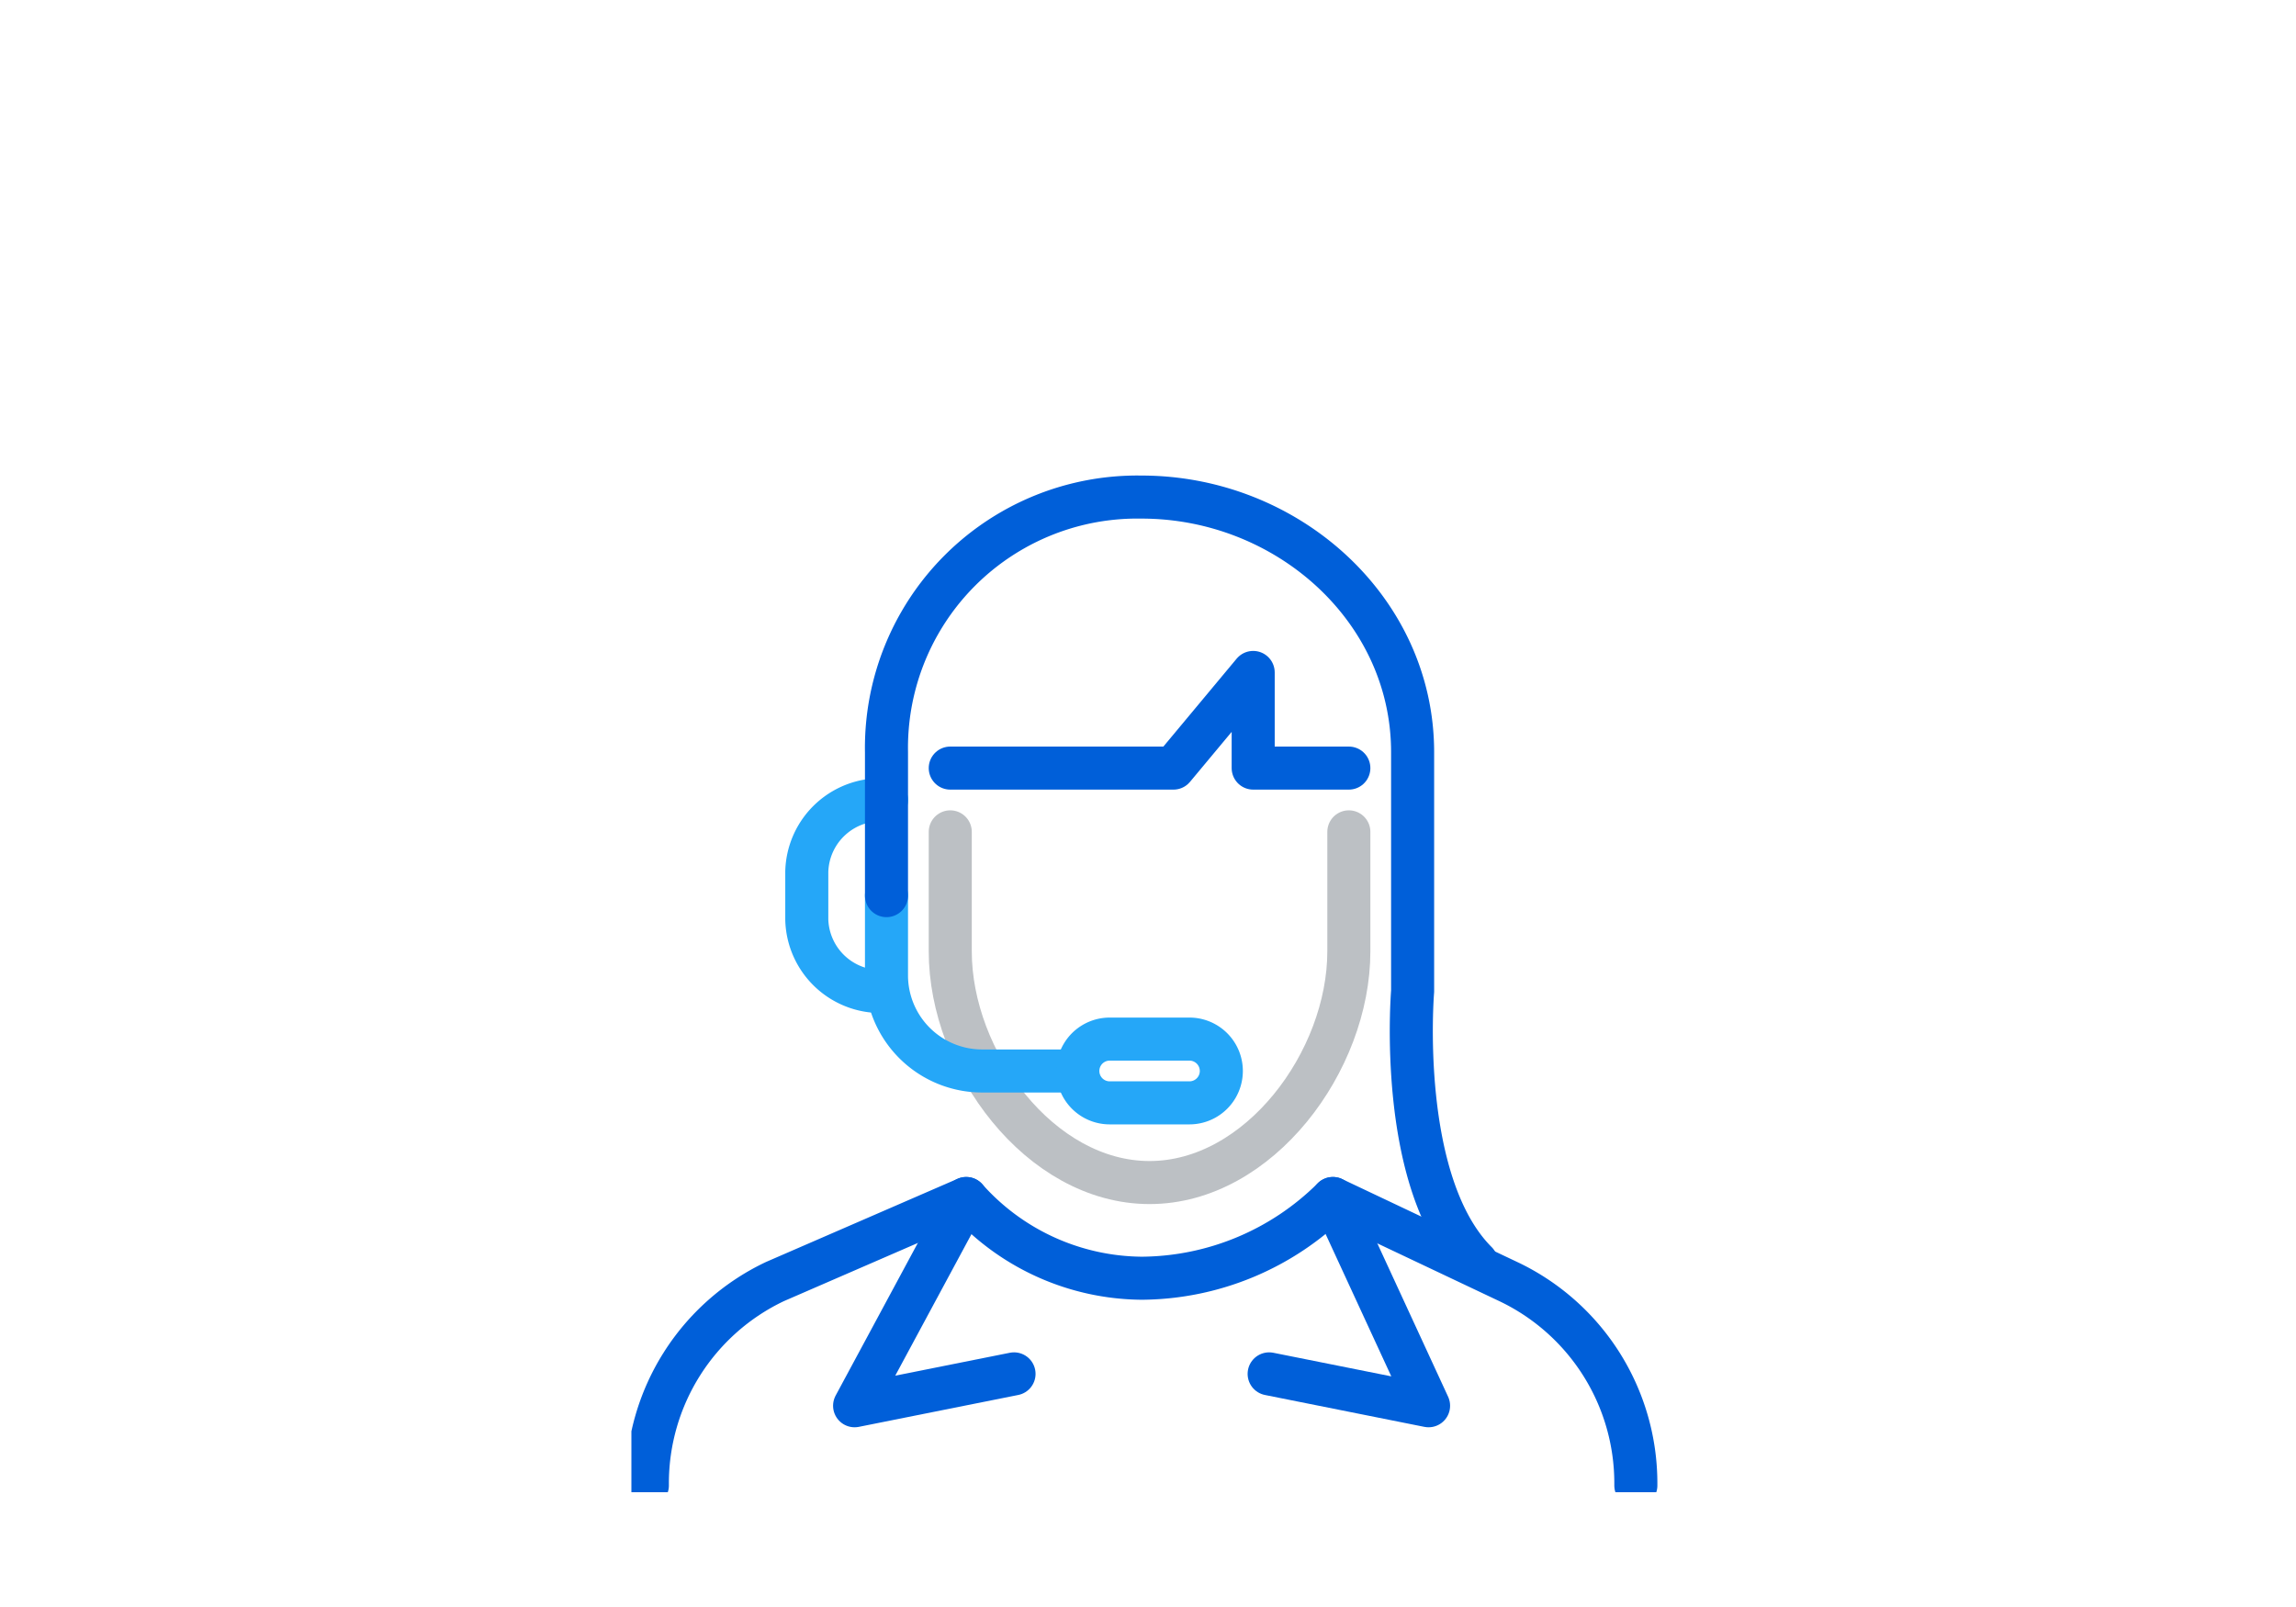
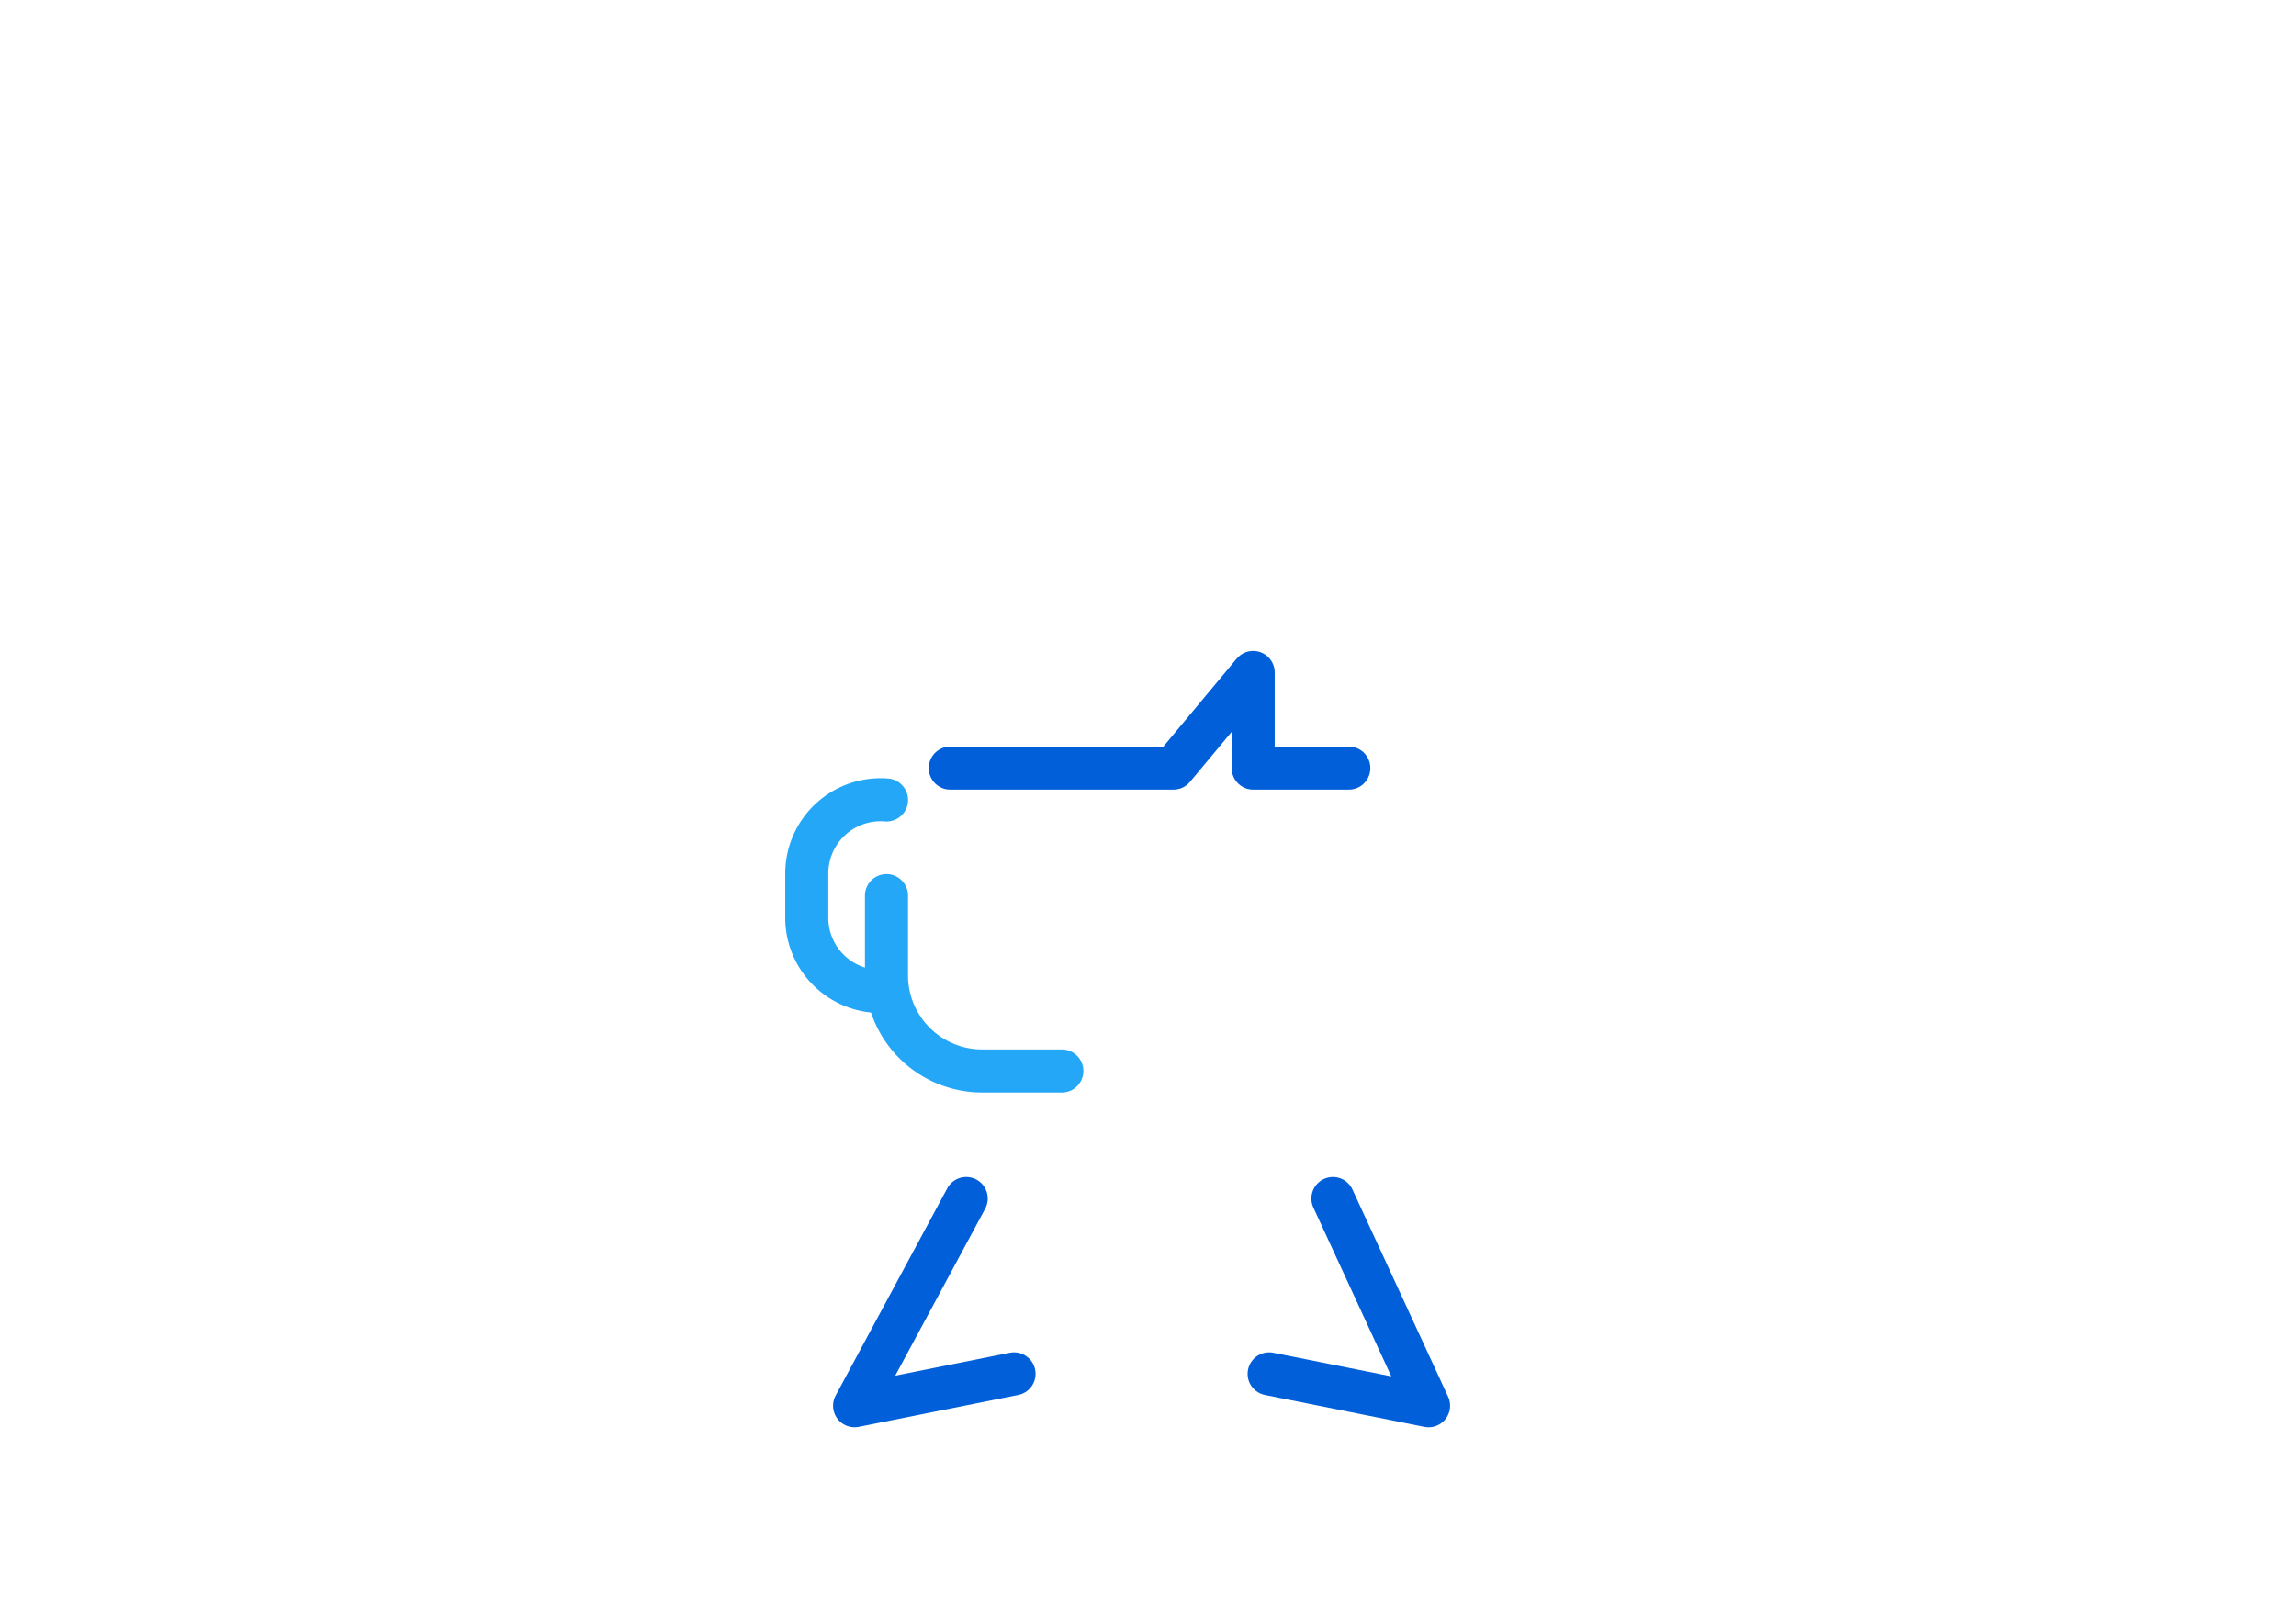
<svg xmlns="http://www.w3.org/2000/svg" width="80" height="56" viewBox="0 0 80 56">
  <defs>
    <clipPath id="clip-path">
      <rect id="Rectangle_18905" data-name="Rectangle 18905" width="80" height="56" transform="translate(136 -6710)" fill="#fff" stroke="#707070" stroke-width="1" />
    </clipPath>
    <clipPath id="clip-path-2">
      <rect id="Rectangle_5268" data-name="Rectangle 5268" width="36" height="36" fill="none" stroke="#005fd9" stroke-linecap="round" stroke-width="1.5" />
    </clipPath>
  </defs>
  <g id="Group_82923" data-name="Group 82923" transform="translate(-136 6710)">
    <g id="Mask_Group_47964" data-name="Mask Group 47964" clip-path="url(#clip-path)">
      <g id="Group_82915" data-name="Group 82915" transform="translate(158 -6693.515)">
        <g id="Group_1060" data-name="Group 1060" transform="translate(0 -0.485)" clip-path="url(#clip-path-2)">
          <path id="Path_8678" data-name="Path 8678" d="M13.778,26.666A2.573,2.573,0,0,1,11,24.166V22.5A2.573,2.573,0,0,1,13.778,20" transform="translate(-4.889 -8.123)" fill="none" stroke="#25a7f8" stroke-linecap="round" stroke-linejoin="round" stroke-width="1.5" />
          <path id="Path_8680" data-name="Path 8680" d="M17.889,45,14,52.222l5.555-1.111" transform="translate(-6.223 -19.235)" fill="none" stroke="#005fd9" stroke-linecap="round" stroke-linejoin="round" stroke-width="1.5" />
          <path id="Path_8681" data-name="Path 8681" d="M42.222,45l3.333,7.222L40,51.111" transform="translate(-17.779 -19.235)" fill="none" stroke="#005fd9" stroke-linecap="round" stroke-linejoin="round" stroke-width="1.5" />
-           <path id="Path_8683" data-name="Path 8683" d="M33.888,22v4.166c0,3.819-3.125,8.055-6.944,8.055S20,29.986,20,26.166V22" transform="translate(-8.89 -9.012)" fill="none" stroke="#bcc0c4" stroke-linecap="round" stroke-linejoin="round" stroke-width="1.5" />
          <path id="Path_8684" data-name="Path 8684" d="M33.888,15.333H30.555V12l-2.778,3.333H20" transform="translate(-8.89 -4.567)" fill="none" stroke="#005fd9" stroke-linecap="round" stroke-linejoin="round" stroke-width="1.5" />
          <path id="Path_8677" data-name="Path 8677" d="M22.111,32.111H19.333A3.333,3.333,0,0,1,16,28.778V26" transform="translate(-7.112 -10.79)" fill="none" stroke="#25a7f8" stroke-linecap="round" stroke-linejoin="round" stroke-width="1.5" />
-           <path id="Path_8676" data-name="Path 8676" d="M31.889,37.222H29.111a1.111,1.111,0,0,1,0-2.222h2.778a1.111,1.111,0,0,1,0,2.222Z" transform="translate(-12.445 -14.79)" fill="none" stroke="#25a7f8" stroke-linecap="round" stroke-linejoin="round" stroke-width="1.5" />
-           <path id="Path_8682" data-name="Path 8682" d="M16,14.888v-5A8.739,8.739,0,0,1,24.888,1c5.058,0,9.444,3.889,9.444,8.888v8.333s-.556,6.666,2.222,9.444" transform="translate(-7.112 0.322)" fill="none" stroke="#005fd9" stroke-linecap="round" stroke-linejoin="round" stroke-width="1.5" />
-           <path id="Path_8679" data-name="Path 8679" d="M35.442,55v-.078a7.777,7.777,0,0,0-4.448-7.029L24.887,45a9.533,9.533,0,0,1-6.666,2.778A8.27,8.27,0,0,1,12.11,45L5.448,47.893A7.777,7.777,0,0,0,1,54.922V55" transform="translate(-0.444 -19.235)" fill="none" stroke="#005fd9" stroke-linecap="round" stroke-linejoin="round" stroke-width="1.5" />
        </g>
      </g>
    </g>
  </g>
</svg>